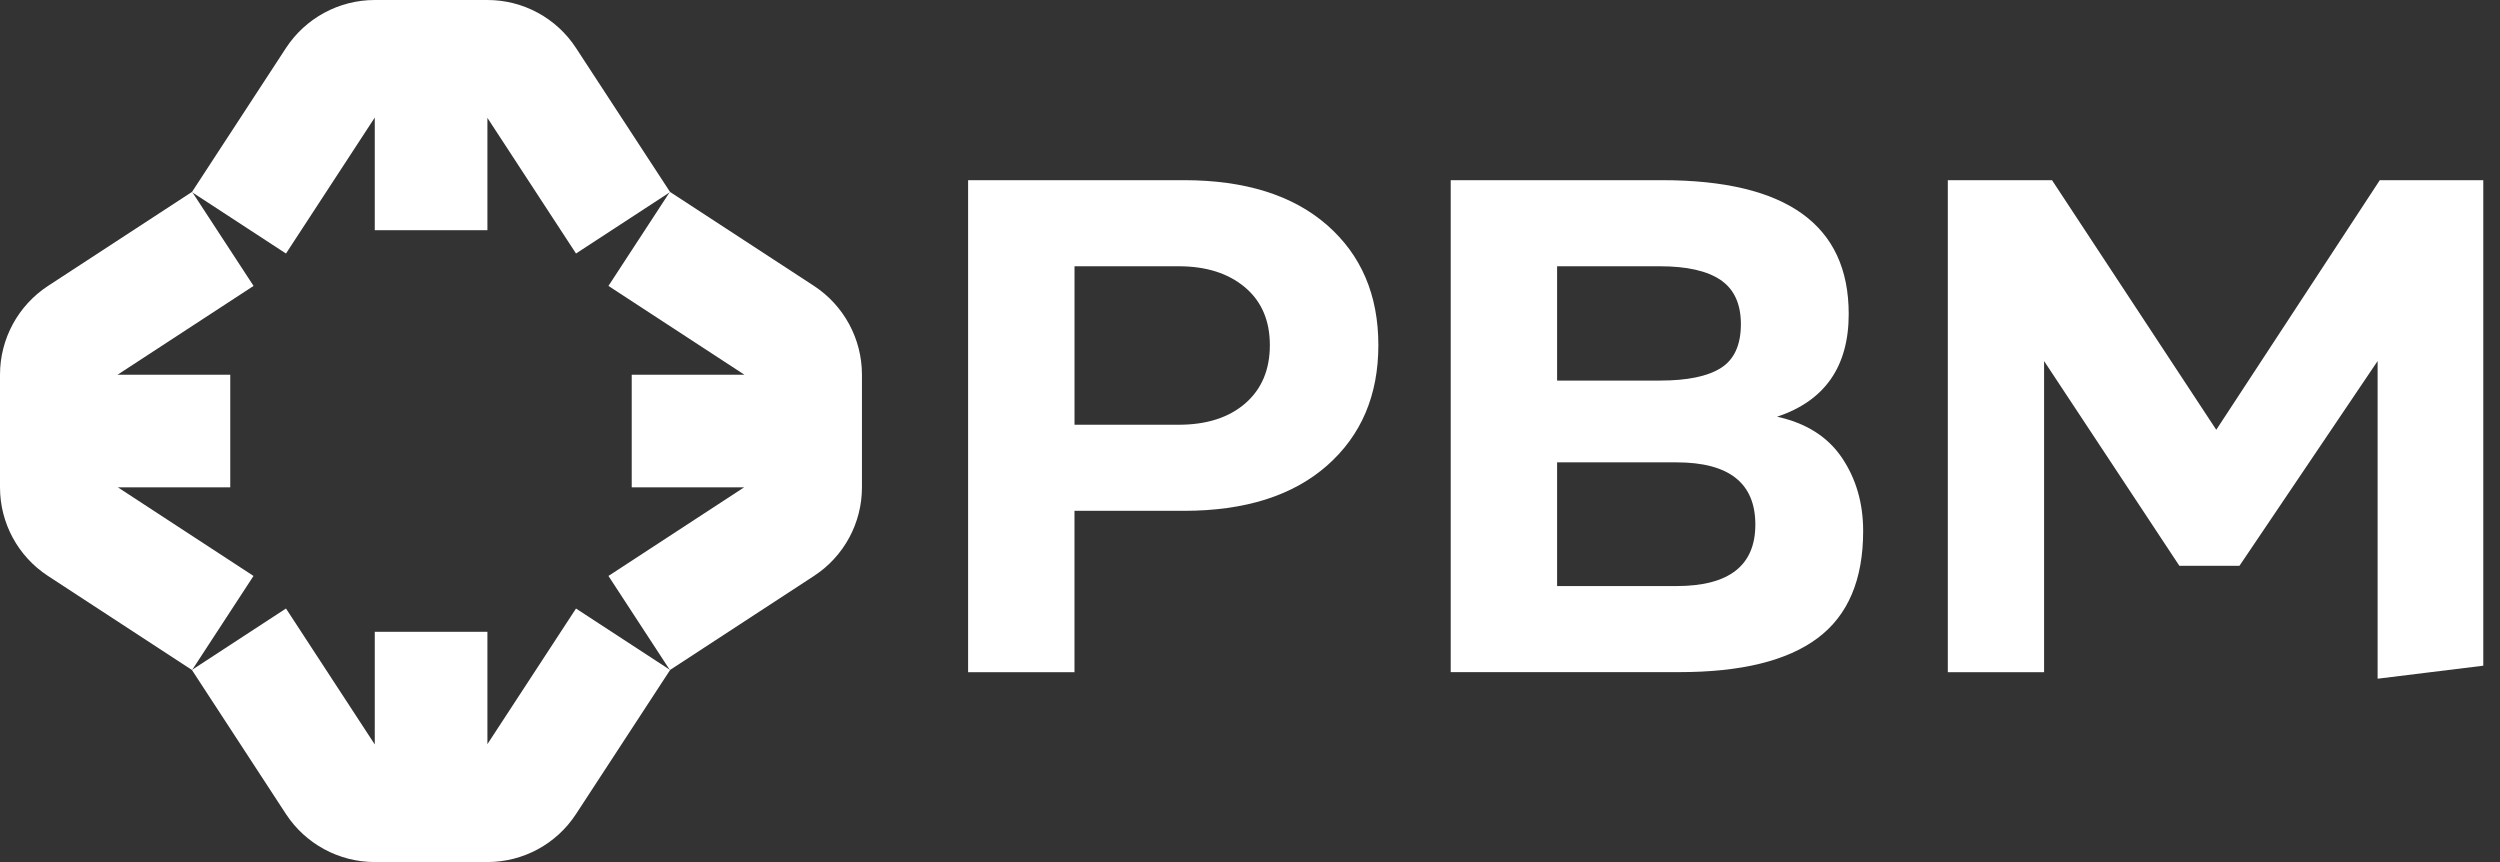
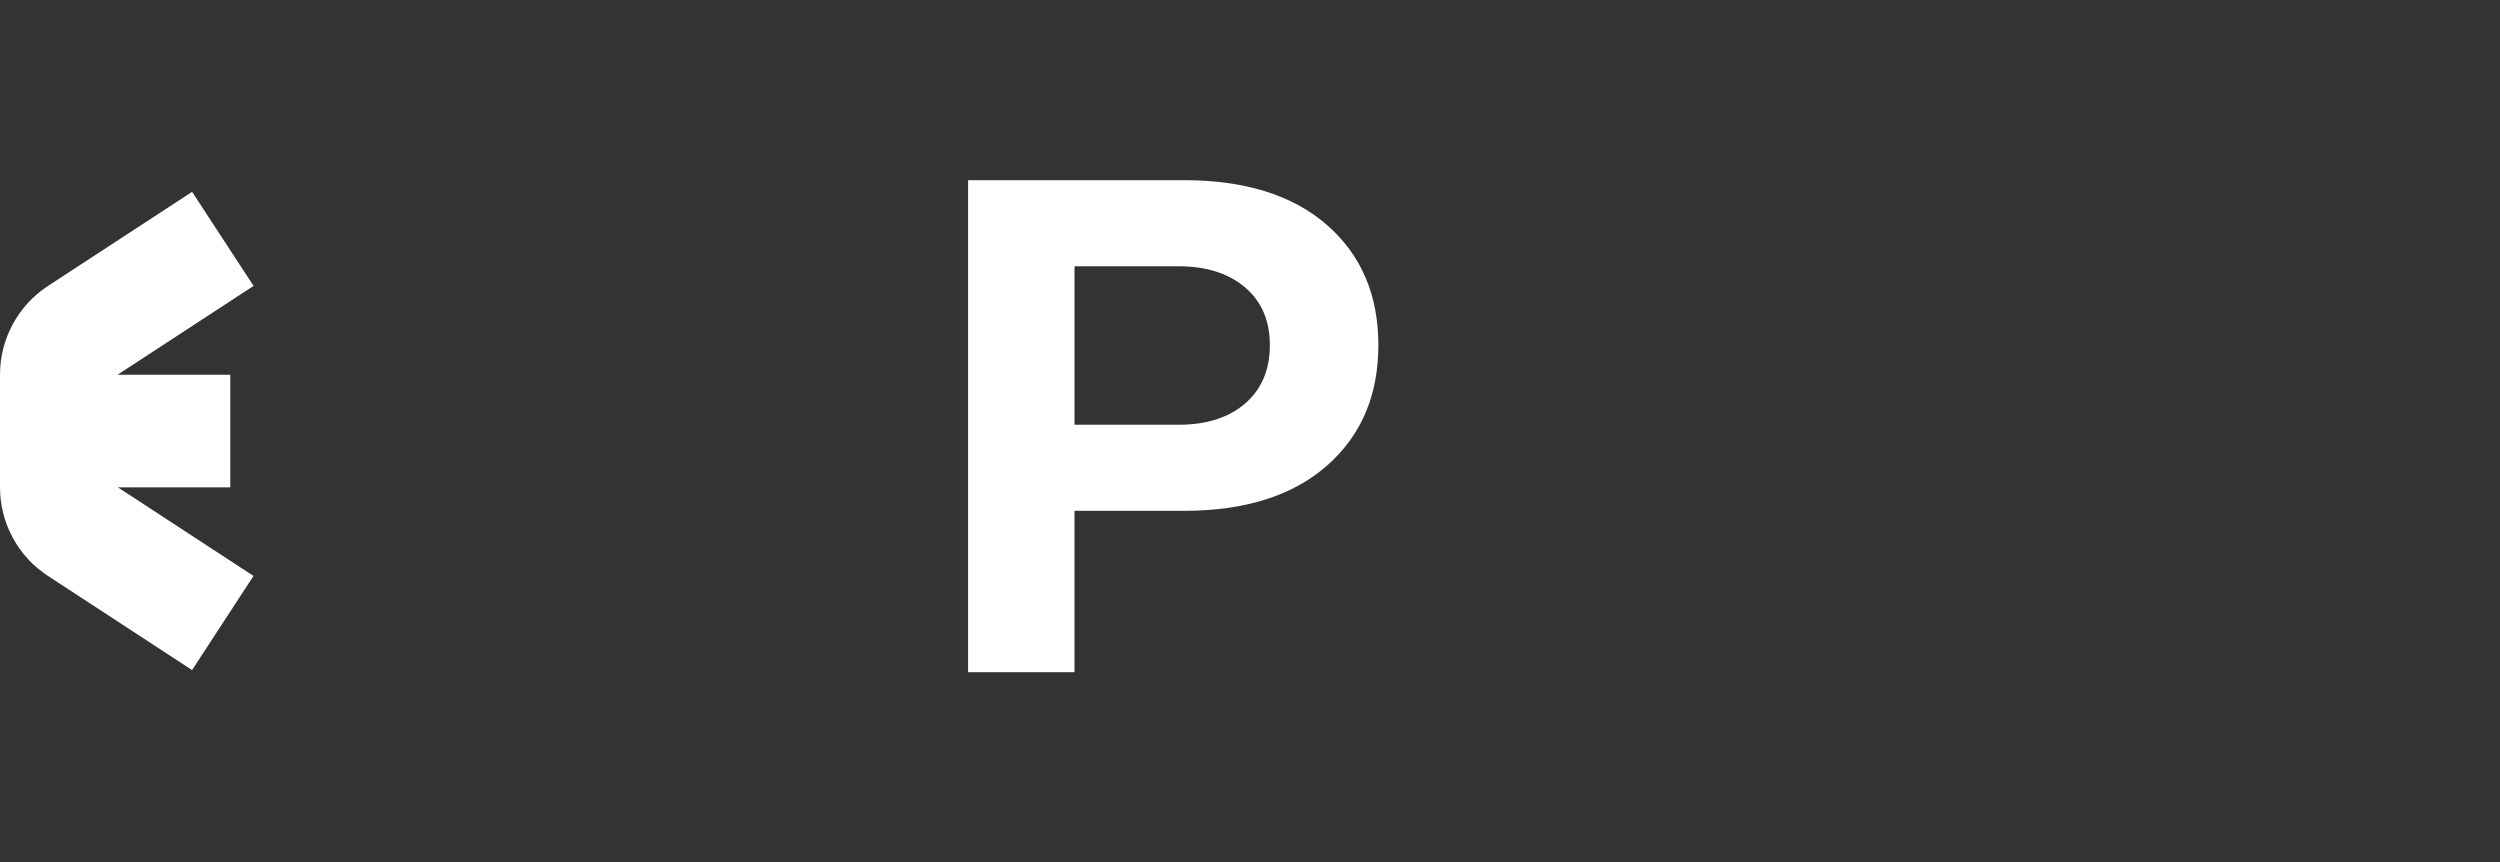
<svg xmlns="http://www.w3.org/2000/svg" width="87" height="30" viewBox="0 0 87 30" fill="none">
  <rect x="0" y="0" width="87" height="30" fill="#333333" stroke="none" />
-   <path d="M13.042 4.091V8.012H16.962V4.102L20.045 8.822L23.32 6.684L20.043 1.667C19.364 0.627 18.205 0 16.962 0H16.955H13.042C11.795 0 10.631 0.63 9.949 1.675L6.678 6.685L9.952 8.823L13.042 4.091Z" fill="white" />
-   <path d="M28.323 9.947L23.312 6.676L21.174 9.95L25.905 13.04H21.984V16.96H25.894L21.174 20.043L23.312 23.318L28.329 20.041C29.369 19.362 29.996 18.203 29.996 16.96V16.953V13.04C29.996 11.793 29.367 10.629 28.323 9.947Z" fill="white" />
-   <path d="M16.962 25.896V21.986H13.042V25.907L9.952 21.176L6.678 23.314L9.949 28.325C10.631 29.369 11.795 29.999 13.042 29.999H16.955H16.962C18.205 29.999 19.364 29.372 20.043 28.332L23.32 23.315L20.045 21.177L16.962 25.896Z" fill="white" />
  <path d="M4.103 16.96H8.013V13.04H4.092L8.824 9.95L6.685 6.676L1.675 9.947C0.63 10.629 0 11.793 0 13.04V16.953V16.96C0 18.203 0.627 19.362 1.667 20.041L6.684 23.318L8.822 20.043L4.103 16.96Z" fill="white" />
  <path d="M41.194 6.27C43.325 6.27 44.987 6.79 46.18 7.831C47.371 8.872 47.967 10.265 47.967 12.011C47.967 13.758 47.371 15.154 46.18 16.203C44.987 17.252 43.325 17.777 41.194 17.777H37.392V23.392H33.69V6.27H41.194ZM41.017 14.781C41.991 14.781 42.764 14.533 43.335 14.038C43.905 13.542 44.191 12.867 44.191 12.011C44.191 11.155 43.901 10.483 43.322 9.996C42.743 9.51 41.975 9.266 41.018 9.266H37.393V14.781H41.017Z" fill="white" />
-   <path d="M57.838 6.27C62.169 6.27 64.335 7.822 64.335 10.927C64.335 12.757 63.504 13.949 61.842 14.502C62.849 14.721 63.6 15.195 64.096 15.925C64.59 16.655 64.838 17.507 64.838 18.481C64.838 20.177 64.309 21.419 63.252 22.207C62.195 22.997 60.591 23.39 58.442 23.39H50.485V6.27H57.838ZM57.762 13.244C58.718 13.244 59.428 13.098 59.89 12.804C60.351 12.511 60.583 12.003 60.583 11.28C60.583 10.575 60.347 10.064 59.878 9.744C59.408 9.425 58.703 9.266 57.762 9.266H54.187V13.244H57.762ZM54.187 16.09V20.395H58.341C60.171 20.395 61.086 19.682 61.086 18.255C61.086 16.811 60.17 16.09 58.341 16.09H54.187Z" fill="white" />
-   <path d="M77.933 19.69H75.842L71.134 12.564V23.392H67.784V6.27H71.41L77.126 14.957L82.817 6.27H86.418V23.166L82.741 23.619V12.564L77.933 19.69Z" fill="white" />
</svg>